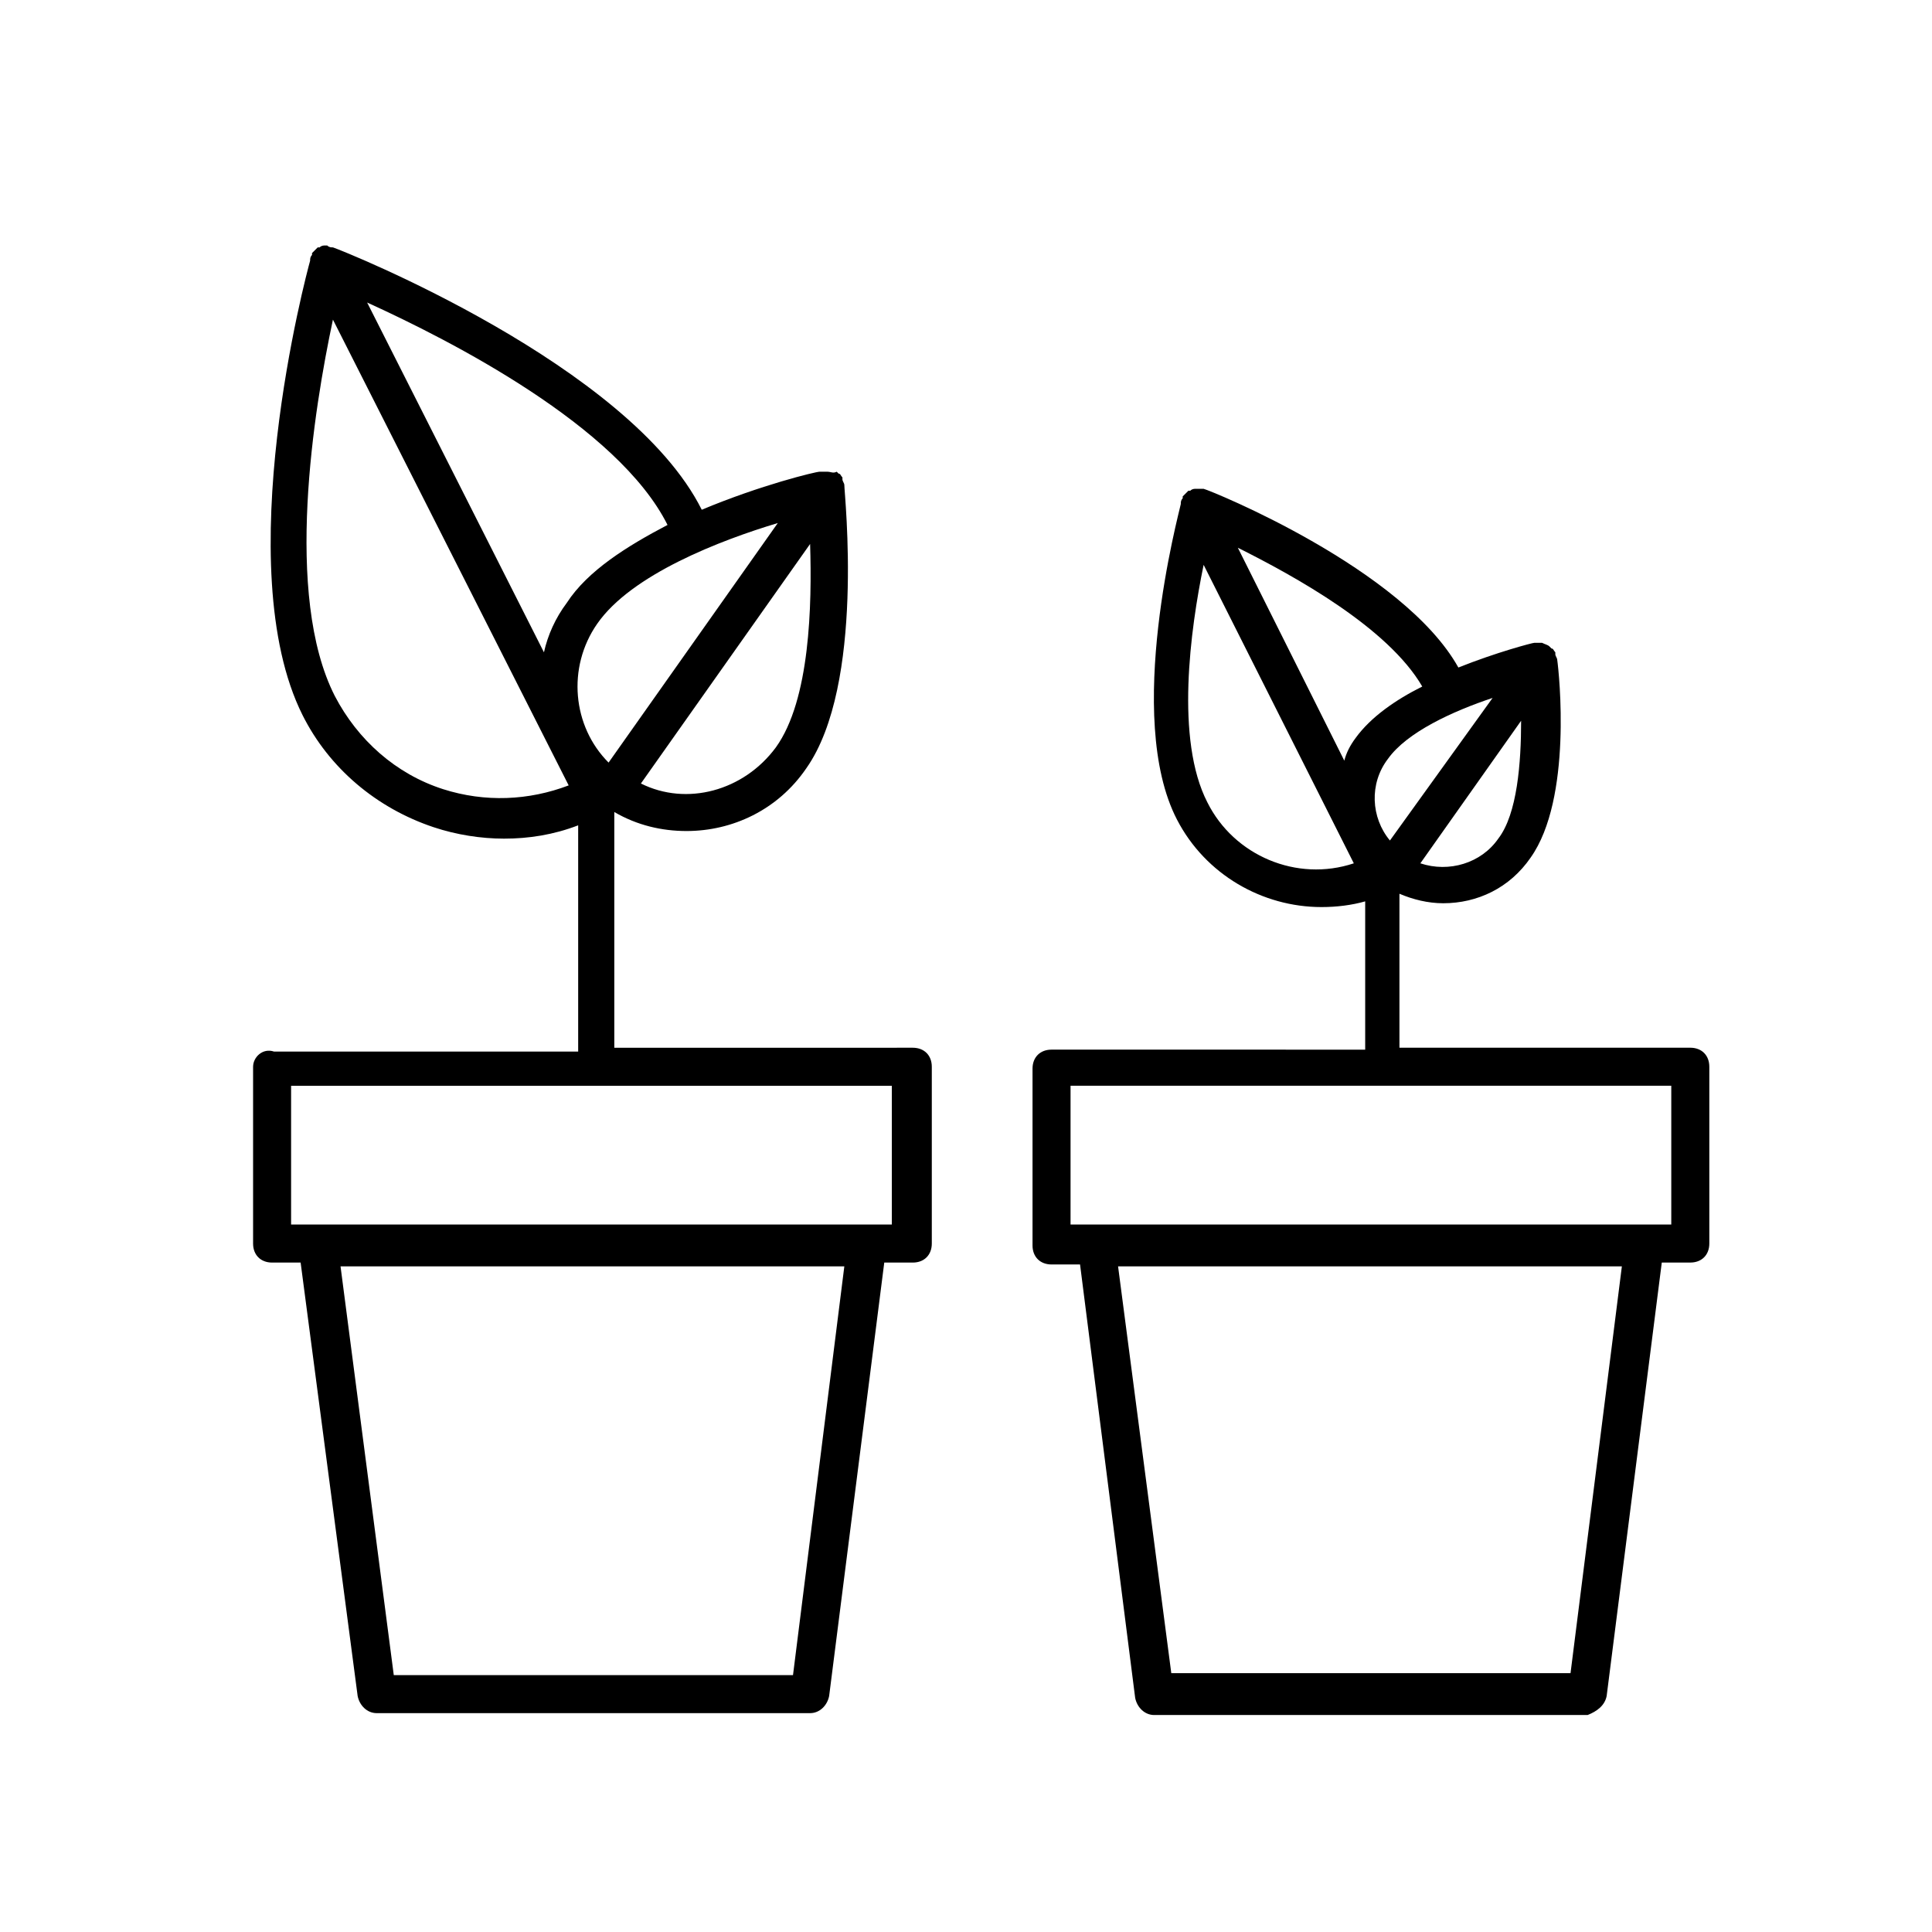
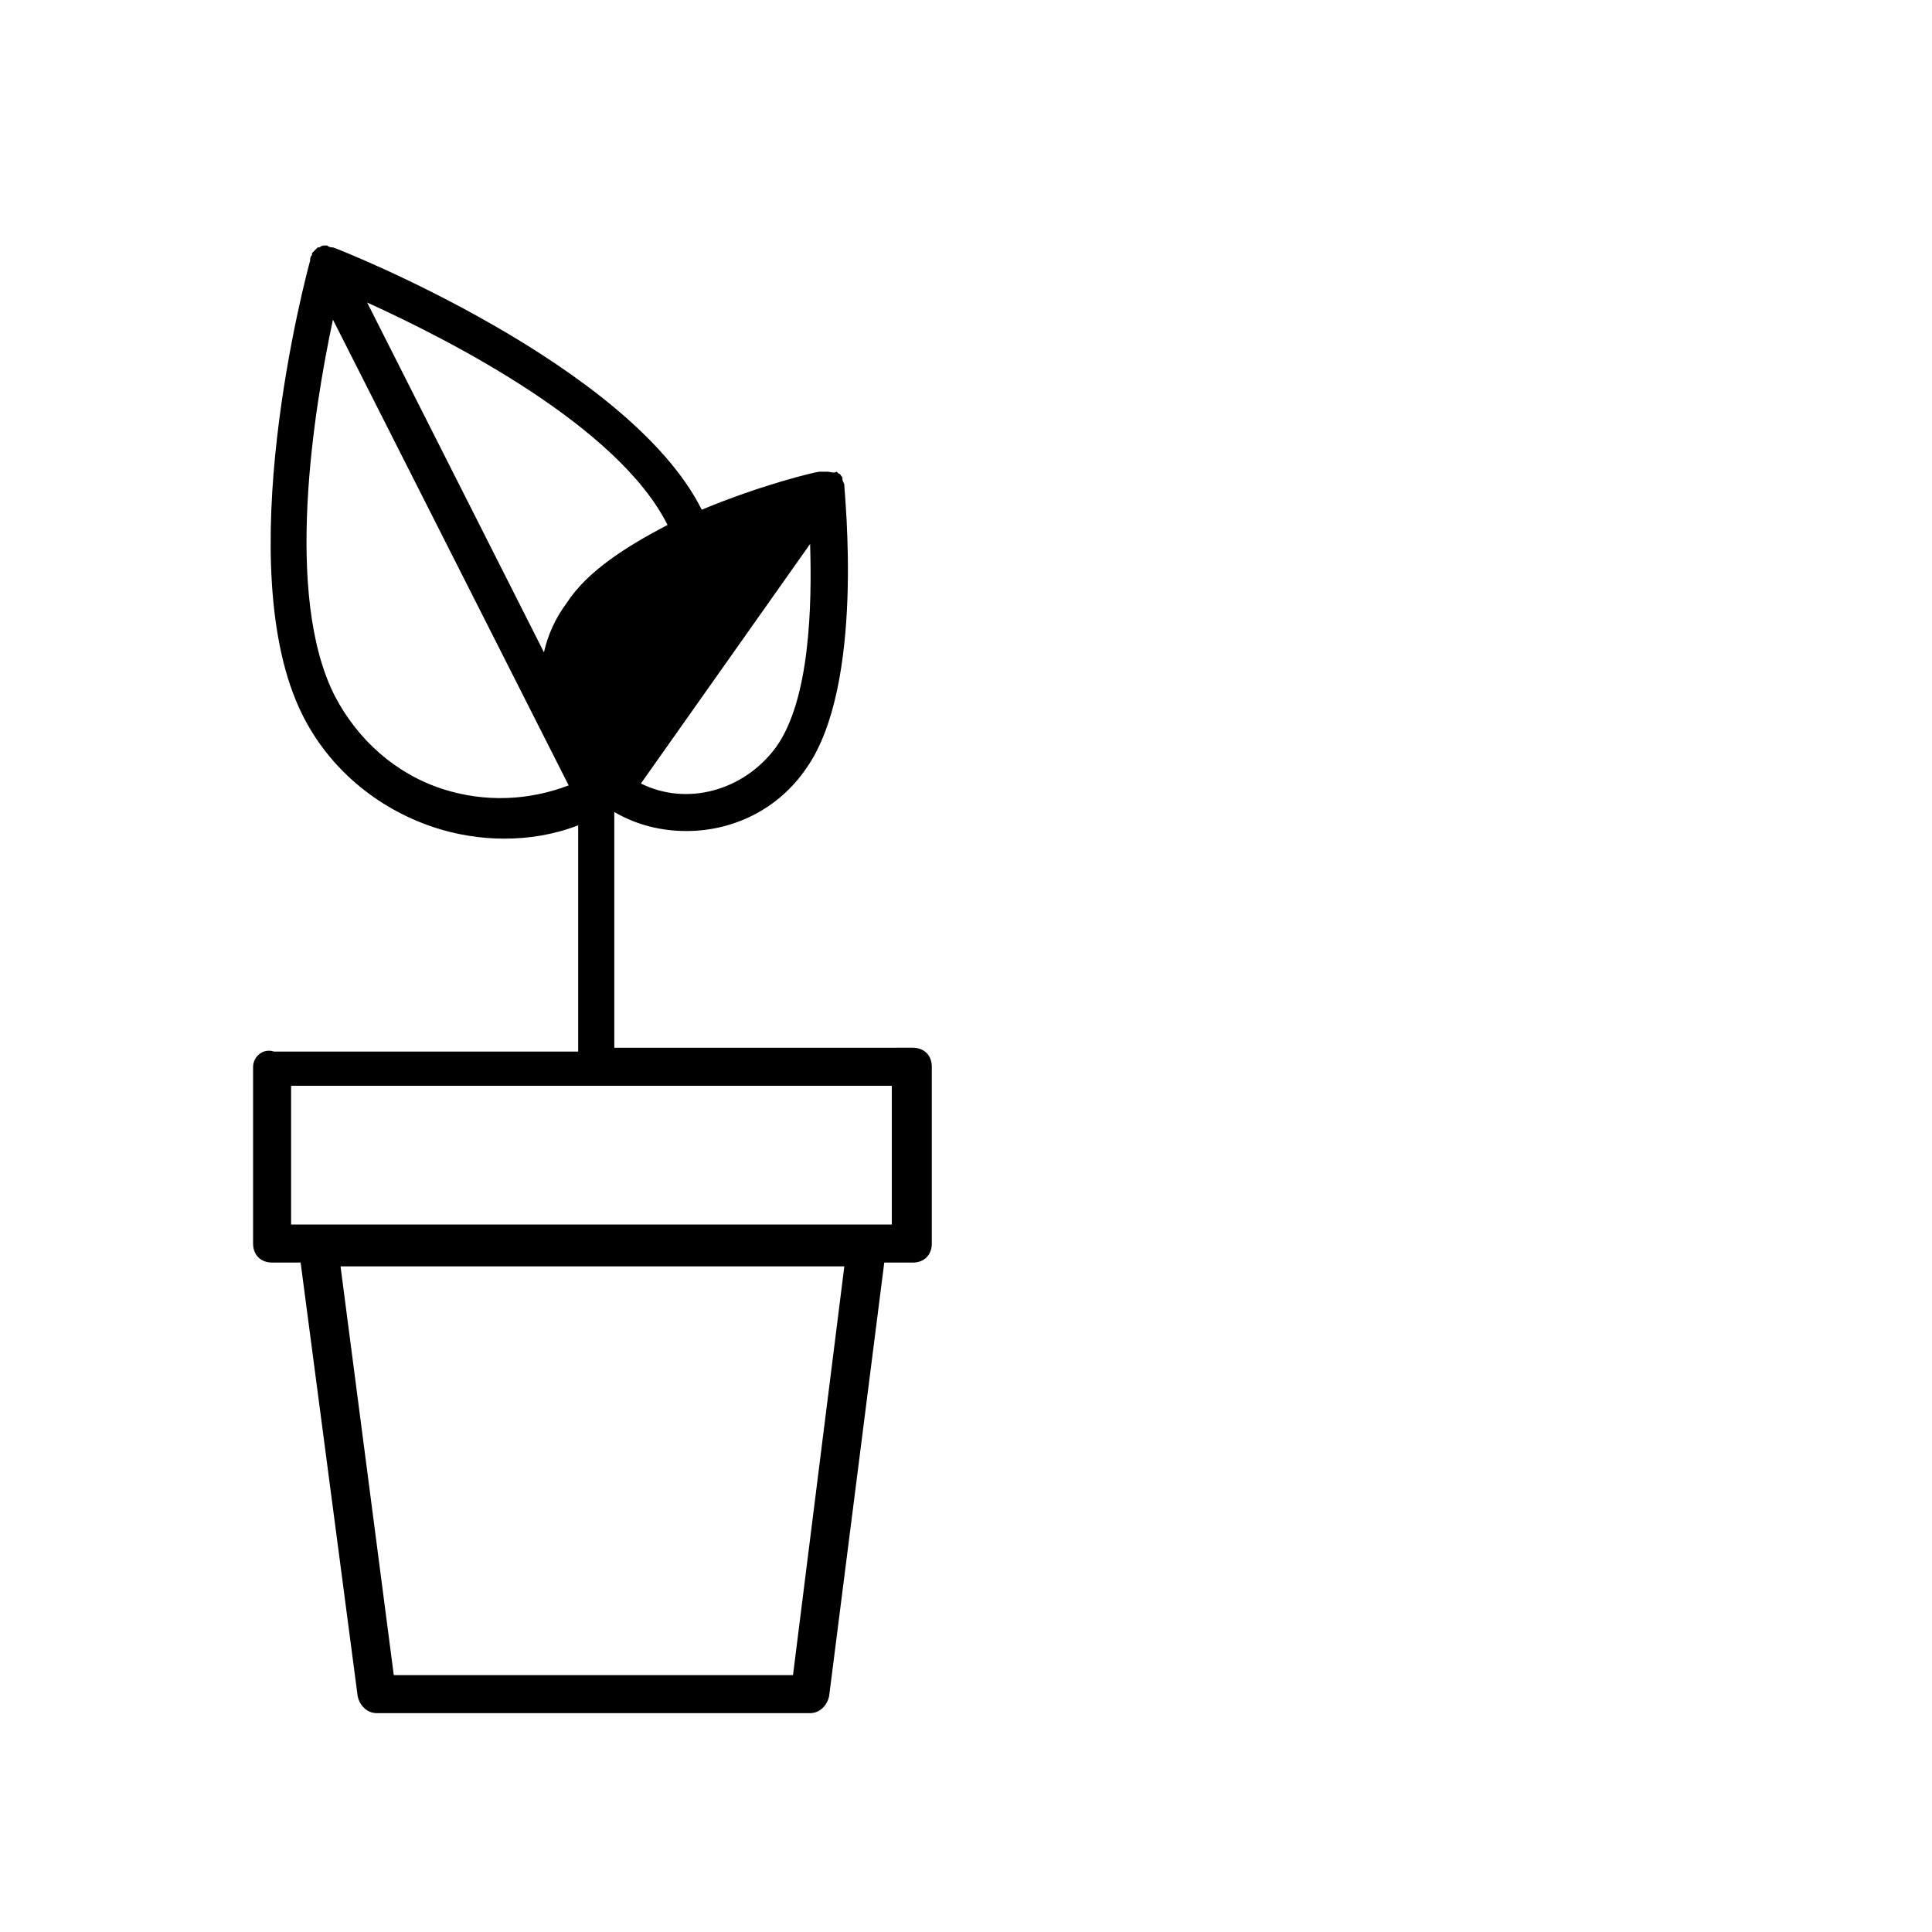
<svg xmlns="http://www.w3.org/2000/svg" fill="#000000" width="800px" height="800px" version="1.1" viewBox="144 144 512 512">
  <g>
-     <path d="m569.78 593.46 14.609-114.87h7.559c3.023 0 5.039-2.016 5.039-5.039v-46.855c0-3.023-2.016-5.039-5.039-5.039l-77.082 0.004v-0.504-40.305c3.527 1.512 7.559 2.519 11.586 2.519 9.07 0 17.633-4.031 23.176-12.09 11.082-15.617 7.559-48.871 7.055-52.395 0-0.504-0.504-1.008-0.504-1.512v-0.504c-0.504-0.504-0.504-1.008-1.008-1.008l-0.504-0.504c-0.504-0.504-1.008-0.504-2.016-1.008h-0.504-1.512c-0.504 0-10.078 2.519-20.152 6.551-14.609-26.199-65.496-46.855-67.512-47.359h-1.512-0.504c-0.504 0-1.008 0-1.512 0.504h-0.504c-0.504 0.504-1.008 1.008-1.512 1.512v0.504c-0.504 0.504-0.504 1.008-0.504 1.512-0.504 2.519-15.113 56.426-1.008 83.633 7.559 14.609 22.672 23.176 38.289 23.176 4.031 0 8.062-0.504 11.586-1.512v38.793 0.504l-83.121-0.004c-3.023 0-5.039 2.016-5.039 5.039v46.855c0 3.023 2.016 5.039 5.039 5.039l7.555-0.004 14.609 114.87c0.504 2.519 2.519 4.535 5.039 4.535h114.87c2.519-1.008 4.535-2.519 5.039-5.039zm-67.004-220.67c-15.113 5.039-31.738-2.016-38.793-16.121-8.566-16.625-4.535-45.848-1.008-62.977zm18.137-46.855c-7.055 3.527-13.602 8.062-17.633 13.602-1.512 2.016-2.519 4.031-3.023 6.047l-28.215-56.426c15.113 7.559 39.801 21.16 48.871 36.777zm-0.504 46.855 26.703-37.785c0 11.082-1.008 24.688-6.047 31.234-4.535 6.551-13.102 9.07-20.656 6.551zm-8.062-6.047c-5.039-6.047-5.543-15.113-0.504-21.664 5.039-7.055 17.129-12.594 27.711-16.121zm-84.641 101.77v-36.777h159.2v36.777zm132.5 118.9h-105.8l-14.105-107.81h133.51z" />
-     <path d="m211.07 426.7v46.855c0 3.023 2.016 5.039 5.039 5.039h7.559l15.113 114.87c0.504 2.519 2.519 4.535 5.039 4.535h114.87c2.519 0 4.535-2.016 5.039-4.535l14.609-114.87h7.559c3.023 0 5.039-2.016 5.039-5.039v-46.855c0-3.023-2.016-5.039-5.039-5.039l-79.102 0.004v-0.504-61.969c6.047 3.527 12.594 5.039 19.145 5.039 12.09 0 24.184-5.543 31.738-16.625 15.617-22.168 10.078-72.547 10.078-75.066 0-0.504-0.504-1.008-0.504-1.512v-0.504c-0.504-0.504-0.504-1.008-1.008-1.008l-0.504-0.504c-1.008 0.5-1.512-0.004-2.519-0.004h-0.504-1.512c-1.008 0-15.617 3.527-31.234 10.078-19.145-38.289-94.715-68.52-97.738-69.527-0.504 0-1.008 0-1.512-0.504h-0.504c-0.504 0-1.008 0-1.512 0.504h-0.504c-0.504 0.504-1.008 1.008-1.512 1.512v0.504c-0.504 0.504-0.504 1.008-0.504 1.512-1.008 3.527-21.664 81.113-2.016 120.41 7.055 14.105 19.648 24.688 34.762 29.727 6.047 2.016 12.594 3.023 18.641 3.023 6.551 0 13.098-1.008 19.648-3.527v59.449 0.504h-80.609c-3.019-1.008-5.539 1.508-5.539 4.027zm83.633-74.562c-10.578 4.031-22.168 4.535-33.25 1.008-12.594-4.031-22.672-13.098-28.719-24.688-13.602-26.703-5.543-76.074-0.504-99.754zm26.199-69.023c-10.578 5.543-21.16 12.09-26.703 20.656-3.023 4.031-5.039 8.566-6.047 13.098l-46.855-92.699c22.168 10.078 66.504 32.75 79.605 58.945zm-7.055 68.52 44.84-63.48c0.504 16.121 0 41.312-9.07 53.906-8.562 11.59-23.68 15.621-35.77 9.574zm-8.566-5.543c-9.574-9.574-11.082-25.191-3.023-36.777 9.07-13.098 32.746-22.168 47.863-26.703zm-71.035 133.51h133.51l-13.602 108.32h-105.8zm-13.102-47.863h159.2v36.777h-159.2z" />
+     <path d="m211.07 426.7v46.855c0 3.023 2.016 5.039 5.039 5.039h7.559l15.113 114.87c0.504 2.519 2.519 4.535 5.039 4.535h114.87c2.519 0 4.535-2.016 5.039-4.535l14.609-114.87h7.559c3.023 0 5.039-2.016 5.039-5.039v-46.855c0-3.023-2.016-5.039-5.039-5.039l-79.102 0.004v-0.504-61.969c6.047 3.527 12.594 5.039 19.145 5.039 12.09 0 24.184-5.543 31.738-16.625 15.617-22.168 10.078-72.547 10.078-75.066 0-0.504-0.504-1.008-0.504-1.512v-0.504c-0.504-0.504-0.504-1.008-1.008-1.008l-0.504-0.504c-1.008 0.5-1.512-0.004-2.519-0.004h-0.504-1.512c-1.008 0-15.617 3.527-31.234 10.078-19.145-38.289-94.715-68.52-97.738-69.527-0.504 0-1.008 0-1.512-0.504h-0.504c-0.504 0-1.008 0-1.512 0.504h-0.504c-0.504 0.504-1.008 1.008-1.512 1.512v0.504c-0.504 0.504-0.504 1.008-0.504 1.512-1.008 3.527-21.664 81.113-2.016 120.41 7.055 14.105 19.648 24.688 34.762 29.727 6.047 2.016 12.594 3.023 18.641 3.023 6.551 0 13.098-1.008 19.648-3.527v59.449 0.504h-80.609c-3.019-1.008-5.539 1.508-5.539 4.027zm83.633-74.562c-10.578 4.031-22.168 4.535-33.25 1.008-12.594-4.031-22.672-13.098-28.719-24.688-13.602-26.703-5.543-76.074-0.504-99.754zm26.199-69.023c-10.578 5.543-21.16 12.09-26.703 20.656-3.023 4.031-5.039 8.566-6.047 13.098l-46.855-92.699c22.168 10.078 66.504 32.75 79.605 58.945zm-7.055 68.52 44.84-63.48c0.504 16.121 0 41.312-9.07 53.906-8.562 11.59-23.68 15.621-35.77 9.574zm-8.566-5.543zm-71.035 133.51h133.51l-13.602 108.32h-105.8zm-13.102-47.863h159.2v36.777h-159.2z" />
  </g>
</svg>